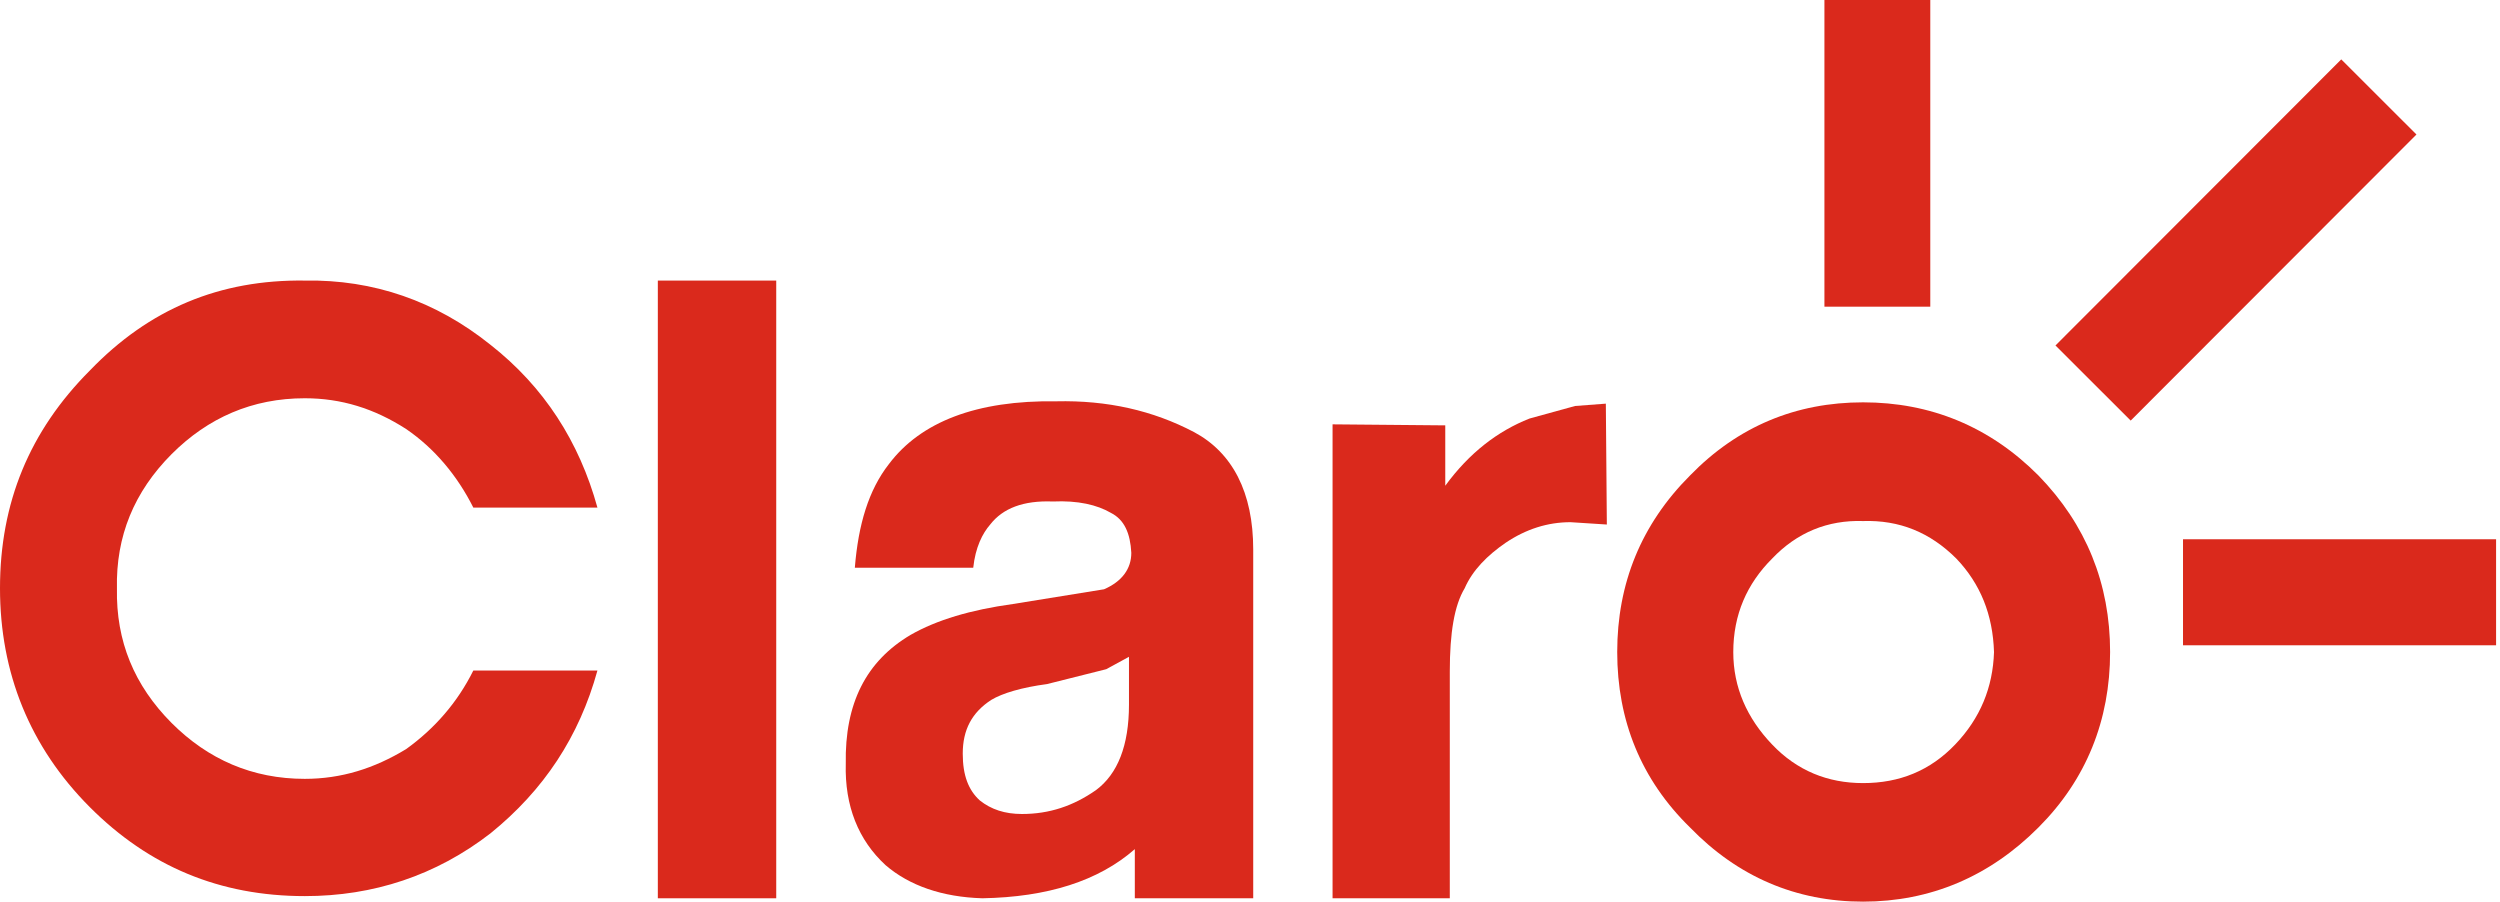
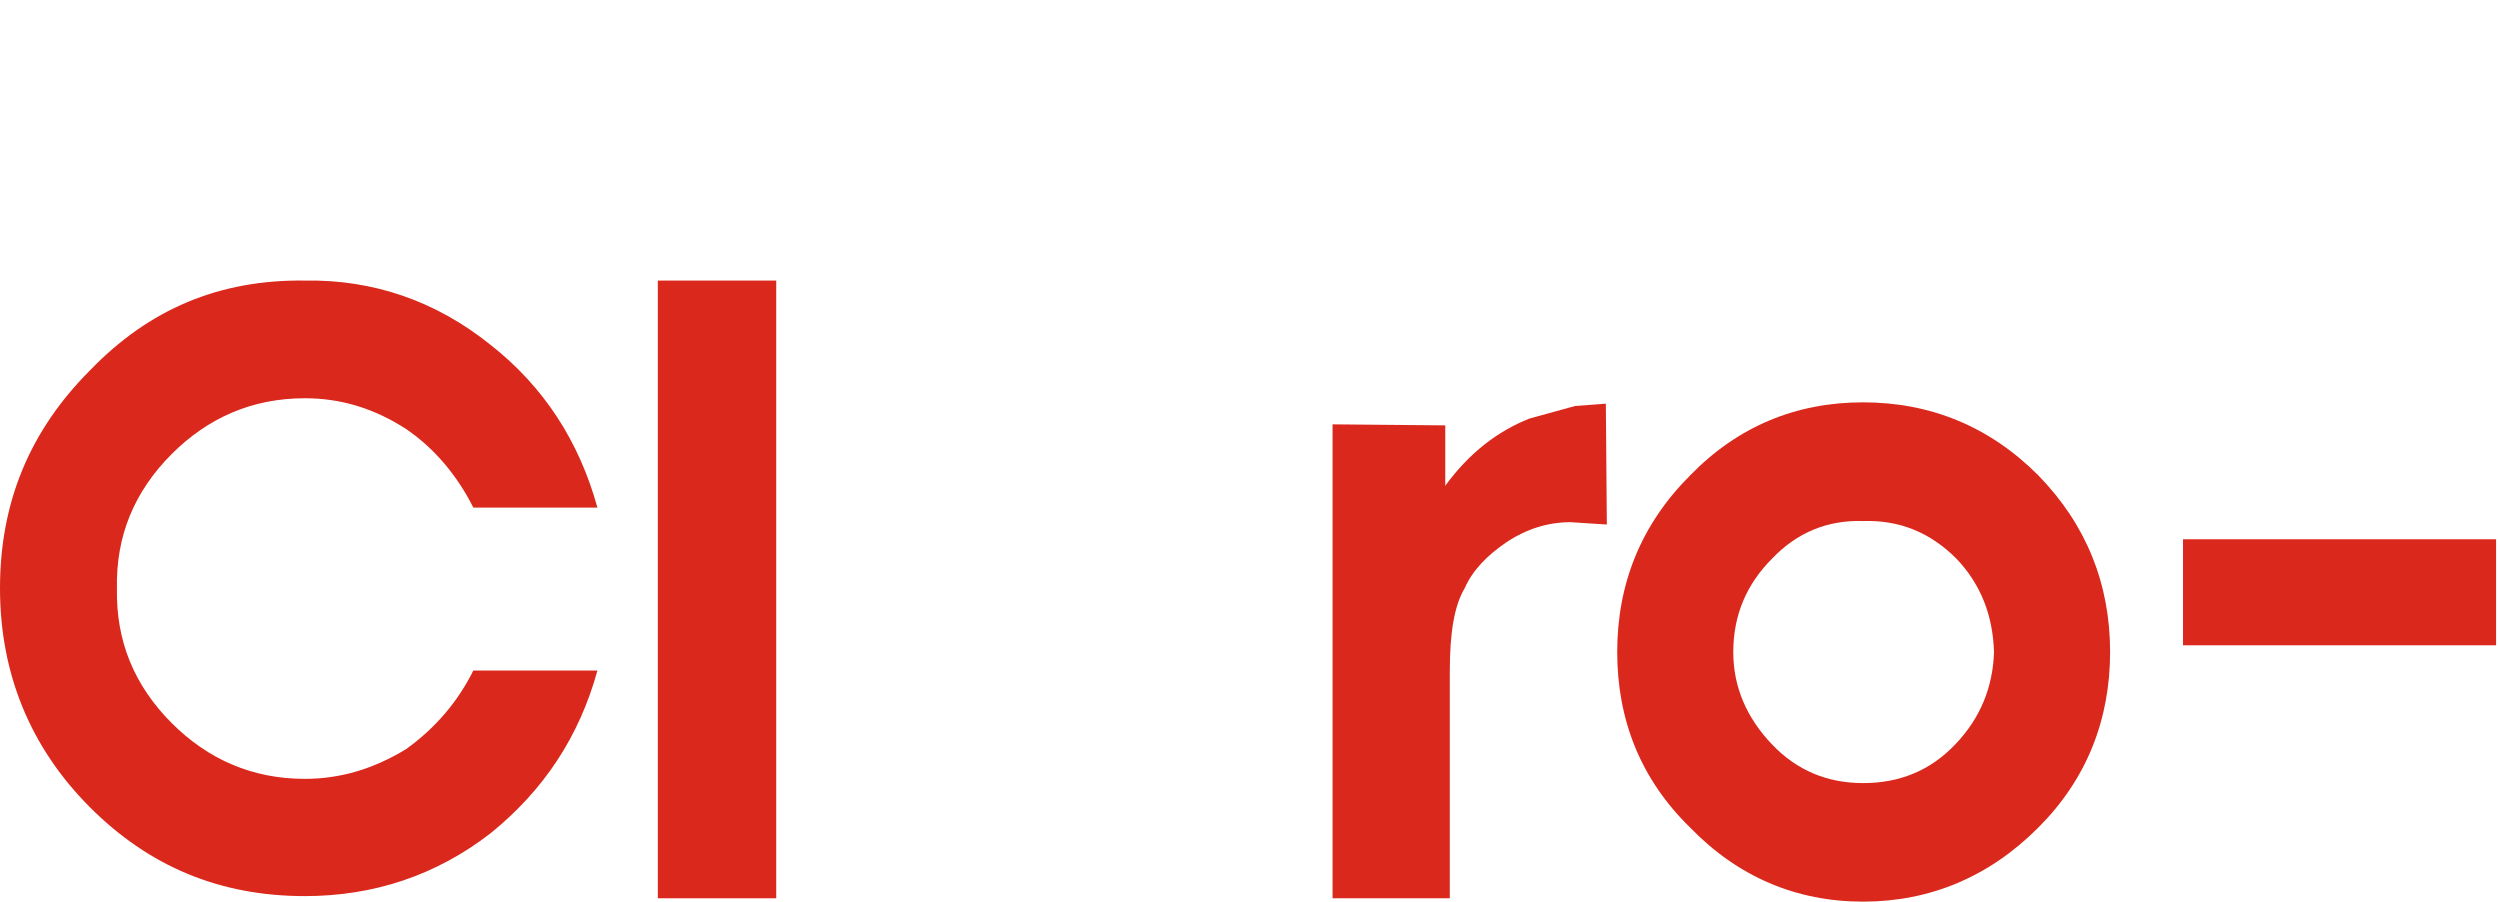
<svg xmlns="http://www.w3.org/2000/svg" width="122" height="44" viewBox="0 0 122 44" fill="none">
-   <path d="M114.253 2.898L100.307 16.859L103.978 20.525L117.923 6.564L114.253 2.898Z" fill="#DA291C" />
-   <path d="M94.198 0H89.032V14.966H94.198V0Z" fill="#DA291C" />
  <path d="M121.809 26.316H106.531V31.49H121.809V26.316Z" fill="#DA291C" />
  <path d="M95.415 36.329C94.191 37.61 92.697 38.215 90.918 38.215C89.195 38.215 87.694 37.61 86.477 36.329C85.253 35.048 84.584 33.546 84.584 31.824C84.584 29.988 85.253 28.486 86.477 27.262C87.694 25.982 89.195 25.37 90.918 25.427C92.697 25.37 94.191 25.982 95.472 27.262C96.639 28.486 97.251 29.988 97.308 31.824C97.251 33.546 96.639 35.048 95.415 36.329ZM99.471 23.199C97.088 20.808 94.198 19.634 90.918 19.634C87.644 19.634 84.805 20.808 82.478 23.199C80.087 25.59 78.92 28.479 78.92 31.817C78.92 35.154 80.08 38.044 82.478 40.385C84.805 42.783 87.644 44 90.918 44C94.191 44 97.08 42.783 99.471 40.385C101.806 38.051 102.973 35.154 102.973 31.817C102.973 28.486 101.806 25.597 99.471 23.199Z" fill="#DA291C" />
  <path d="M14.88 13.692C10.717 13.635 7.273 15.079 4.384 18.082C1.437 21.036 0 24.537 0 28.707C0 32.82 1.445 36.443 4.384 39.389C7.266 42.278 10.717 43.73 14.88 43.73C18.218 43.73 21.271 42.726 23.932 40.67C26.544 38.556 28.266 35.944 29.155 32.721H23.099C22.324 34.279 21.214 35.553 19.819 36.556C18.26 37.503 16.652 38.008 14.873 38.008C12.318 38.008 10.155 37.062 8.376 35.283C6.547 33.447 5.657 31.283 5.707 28.721C5.65 26.167 6.547 23.996 8.376 22.16C10.155 20.381 12.318 19.435 14.873 19.435C16.652 19.435 18.26 19.933 19.819 20.936C21.206 21.883 22.317 23.213 23.099 24.772H29.155C28.266 21.548 26.544 18.872 23.932 16.823C21.271 14.688 18.218 13.635 14.88 13.692Z" fill="#DA291C" />
-   <path d="M53.984 32.657L55.094 32.052V34.386C55.094 36.386 54.539 37.773 53.486 38.556C52.376 39.332 51.209 39.723 49.871 39.723C49.038 39.723 48.369 39.502 47.814 39.061C47.259 38.556 46.982 37.837 46.982 36.777C46.982 35.61 47.43 34.77 48.369 34.158C48.924 33.824 49.871 33.546 51.095 33.383L53.984 32.657ZM51.543 19.584C47.658 19.527 44.932 20.587 43.381 22.644C42.385 23.918 41.886 25.597 41.716 27.704H47.494C47.601 26.707 47.942 26.031 48.327 25.59C48.939 24.807 49.935 24.416 51.38 24.473C52.604 24.416 53.543 24.637 54.212 25.028C54.874 25.362 55.158 26.031 55.208 26.978C55.208 27.753 54.76 28.373 53.877 28.757L49.43 29.476C47.373 29.76 45.715 30.251 44.434 30.984C42.271 32.265 41.218 34.322 41.274 37.275C41.218 39.325 41.886 40.997 43.217 42.221C44.384 43.224 45.992 43.779 47.942 43.836C51.109 43.779 53.6 42.997 55.379 41.438V43.836H61.157V26.814C61.157 24.032 60.147 22.089 58.268 21.085C56.261 20.032 54.041 19.527 51.543 19.584Z" fill="#DA291C" />
  <path d="M37.88 13.692H32.102V43.836H37.88V13.692Z" fill="#DA291C" />
  <path d="M74.643 20.424C73.091 21.036 71.704 22.096 70.529 23.704V20.758L65.029 20.708V43.836H70.75V32.77C70.75 30.878 70.971 29.547 71.476 28.707C71.86 27.825 72.586 27.099 73.476 26.487C74.472 25.818 75.525 25.483 76.642 25.483L78.414 25.597L78.365 19.698L76.863 19.812L74.643 20.424Z" fill="#DA291C" />
</svg>